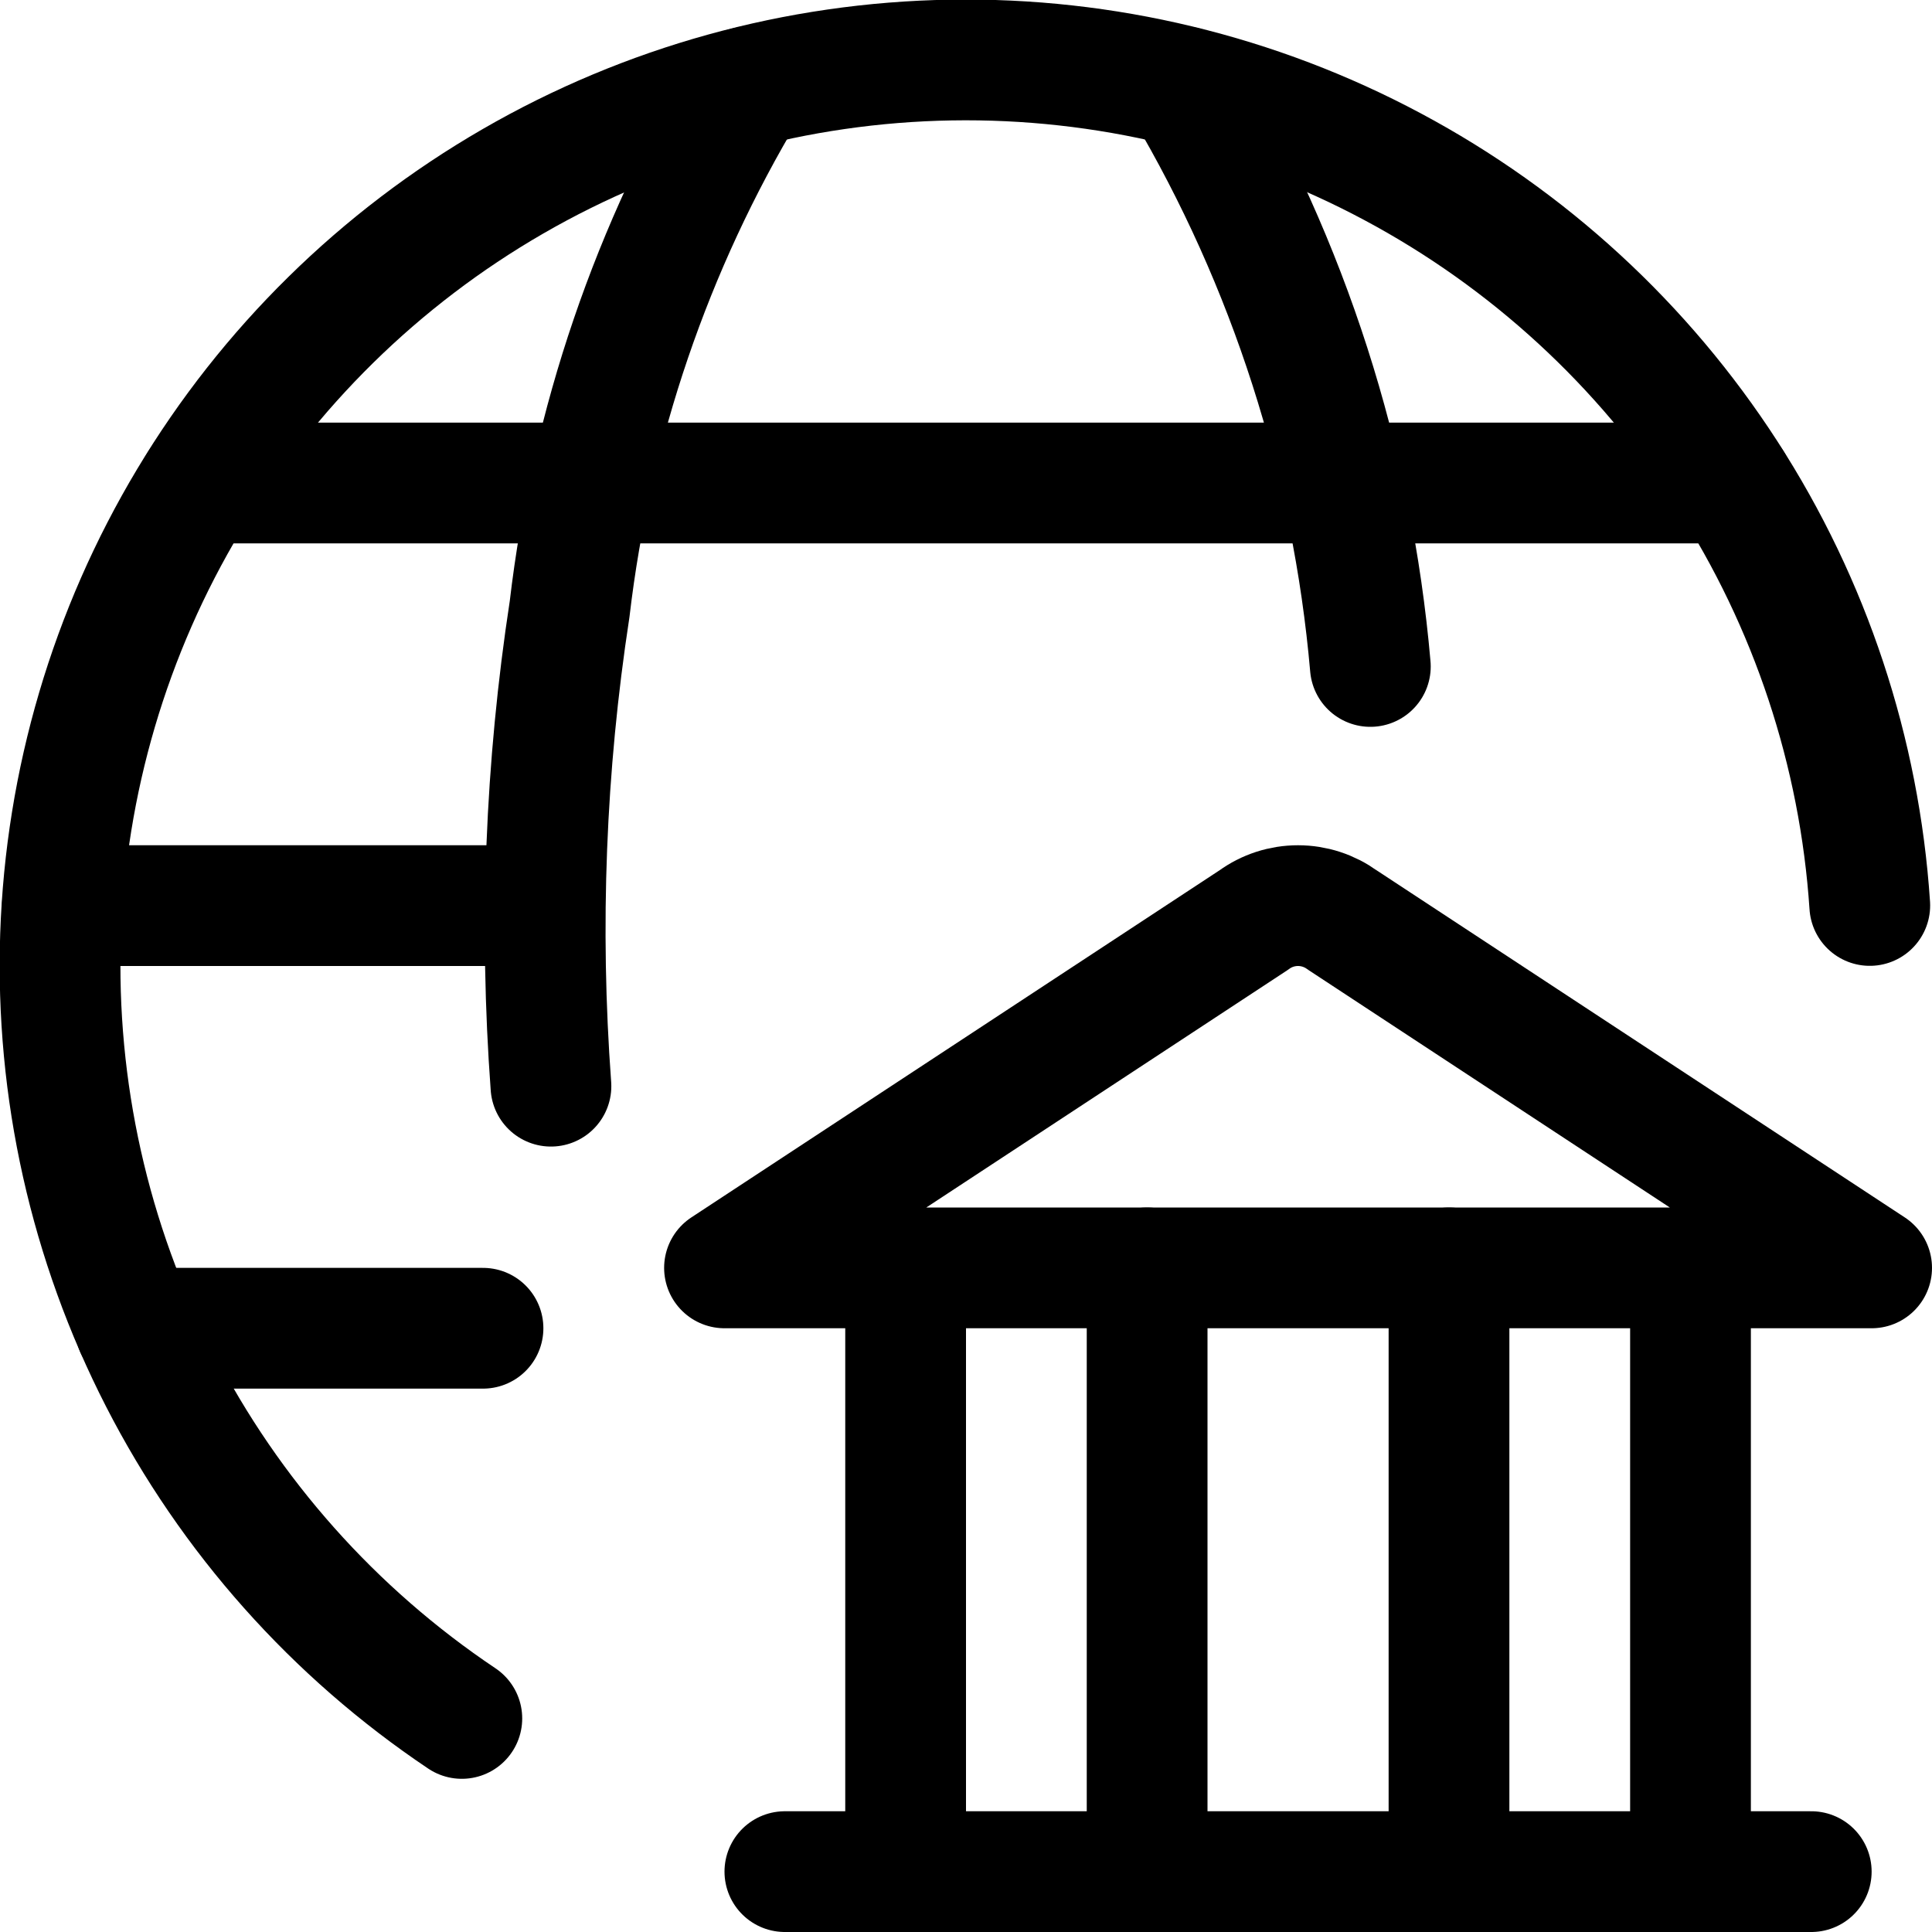
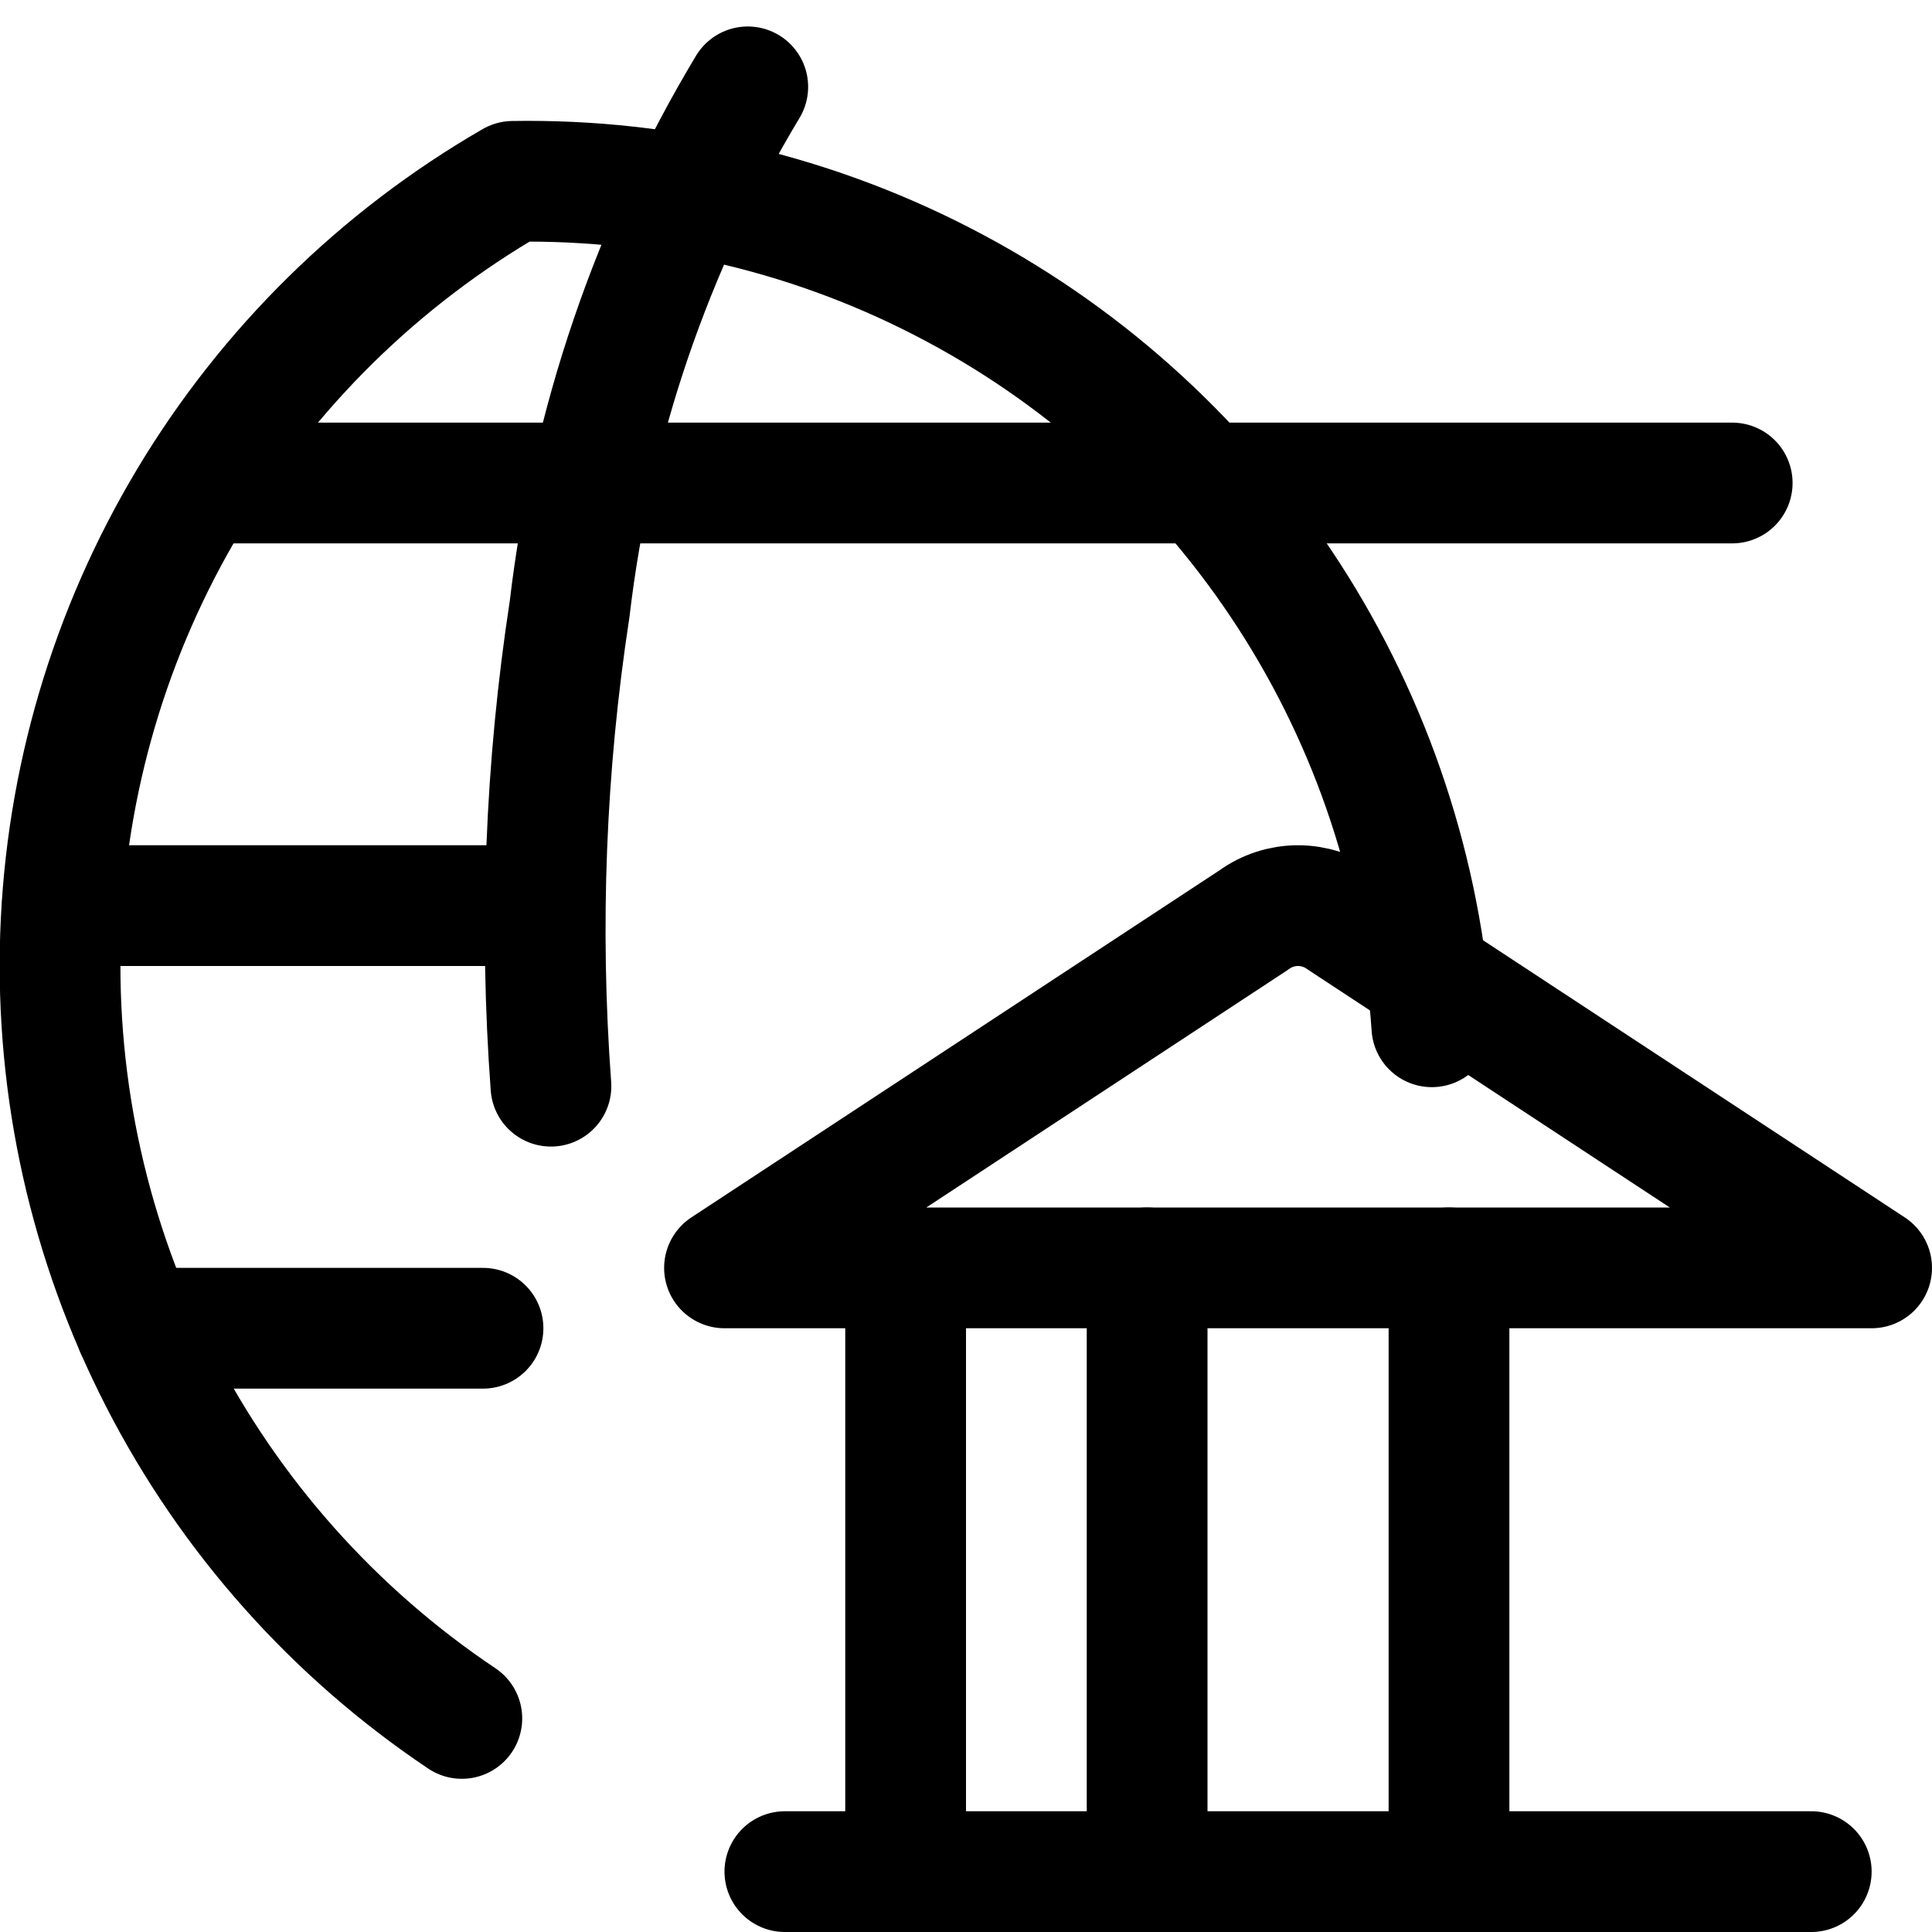
<svg xmlns="http://www.w3.org/2000/svg" fill="none" viewBox="0 0 24 24" id="Saving-Bank-International--Streamline-Ultimate">
  <desc>Saving Bank International Streamline Icon: https://streamlinehq.com</desc>
  <path stroke="#000000" stroke-linecap="round" stroke-linejoin="round" d="M9.75 23.25H22.5" stroke-width="1.5" />
  <path stroke="#000000" stroke-linecap="round" stroke-linejoin="round" d="M11.25 15.75v7.5" stroke-width="1.5" />
  <path stroke="#000000" stroke-linecap="round" stroke-linejoin="round" d="M14.25 15.75v7.5" stroke-width="1.5" />
  <path stroke="#000000" stroke-linecap="round" stroke-linejoin="round" d="M18 15.75v7.5" stroke-width="1.5" />
-   <path stroke="#000000" stroke-linecap="round" stroke-linejoin="round" d="M21 15.75v7.5" stroke-width="1.5" />
  <path stroke="#000000" stroke-linecap="round" stroke-linejoin="round" d="M23.25 15.75H9l6.575 -4.321c0.16 -0.117 0.352 -0.179 0.55 -0.179 0.198 0 0.39 0.063 0.55 0.179l6.575 4.321Z" stroke-width="1.5" />
-   <path stroke="#000000" stroke-linecap="round" stroke-linejoin="round" d="M5.737 21.347c-1.588 -1.064 -2.88 -2.515 -3.752 -4.216 -0.872 -1.701 -1.296 -3.597 -1.233 -5.507 0.064 -1.911 0.613 -3.774 1.596 -5.413 0.983 -1.64 2.368 -3.002 4.023 -3.958C8.027 1.296 9.899 0.778 11.811 0.746c1.911 -0.032 3.8 0.423 5.486 1.324 1.687 0.9 3.116 2.215 4.154 3.821 1.038 1.606 1.649 3.449 1.776 5.357" stroke-width="1.5" />
+   <path stroke="#000000" stroke-linecap="round" stroke-linejoin="round" d="M5.737 21.347c-1.588 -1.064 -2.88 -2.515 -3.752 -4.216 -0.872 -1.701 -1.296 -3.597 -1.233 -5.507 0.064 -1.911 0.613 -3.774 1.596 -5.413 0.983 -1.64 2.368 -3.002 4.023 -3.958c1.911 -0.032 3.8 0.423 5.486 1.324 1.687 0.9 3.116 2.215 4.154 3.821 1.038 1.606 1.649 3.449 1.776 5.357" stroke-width="1.5" />
  <path stroke="#000000" stroke-linecap="round" stroke-linejoin="round" d="M6.844 13.493c-0.146 -1.978 -0.069 -3.967 0.232 -5.928 0.269 -2.295 1.023 -4.506 2.213 -6.486" stroke-width="1.5" />
  <path stroke="#000000" stroke-linecap="round" stroke-linejoin="round" d="M0.775 11.25H6.75" stroke-width="1.5" />
  <path stroke="#000000" stroke-linecap="round" stroke-linejoin="round" d="M2.482 6H21.518" stroke-width="1.5" />
  <path stroke="#000000" stroke-linecap="round" stroke-linejoin="round" d="M1.686 16.5H6" stroke-width="1.5" />
-   <path stroke="#000000" stroke-linecap="round" stroke-linejoin="round" d="M14.711 1.079c1.3 2.197 2.09 4.657 2.312 7.2" stroke-width="1.5" />
</svg>